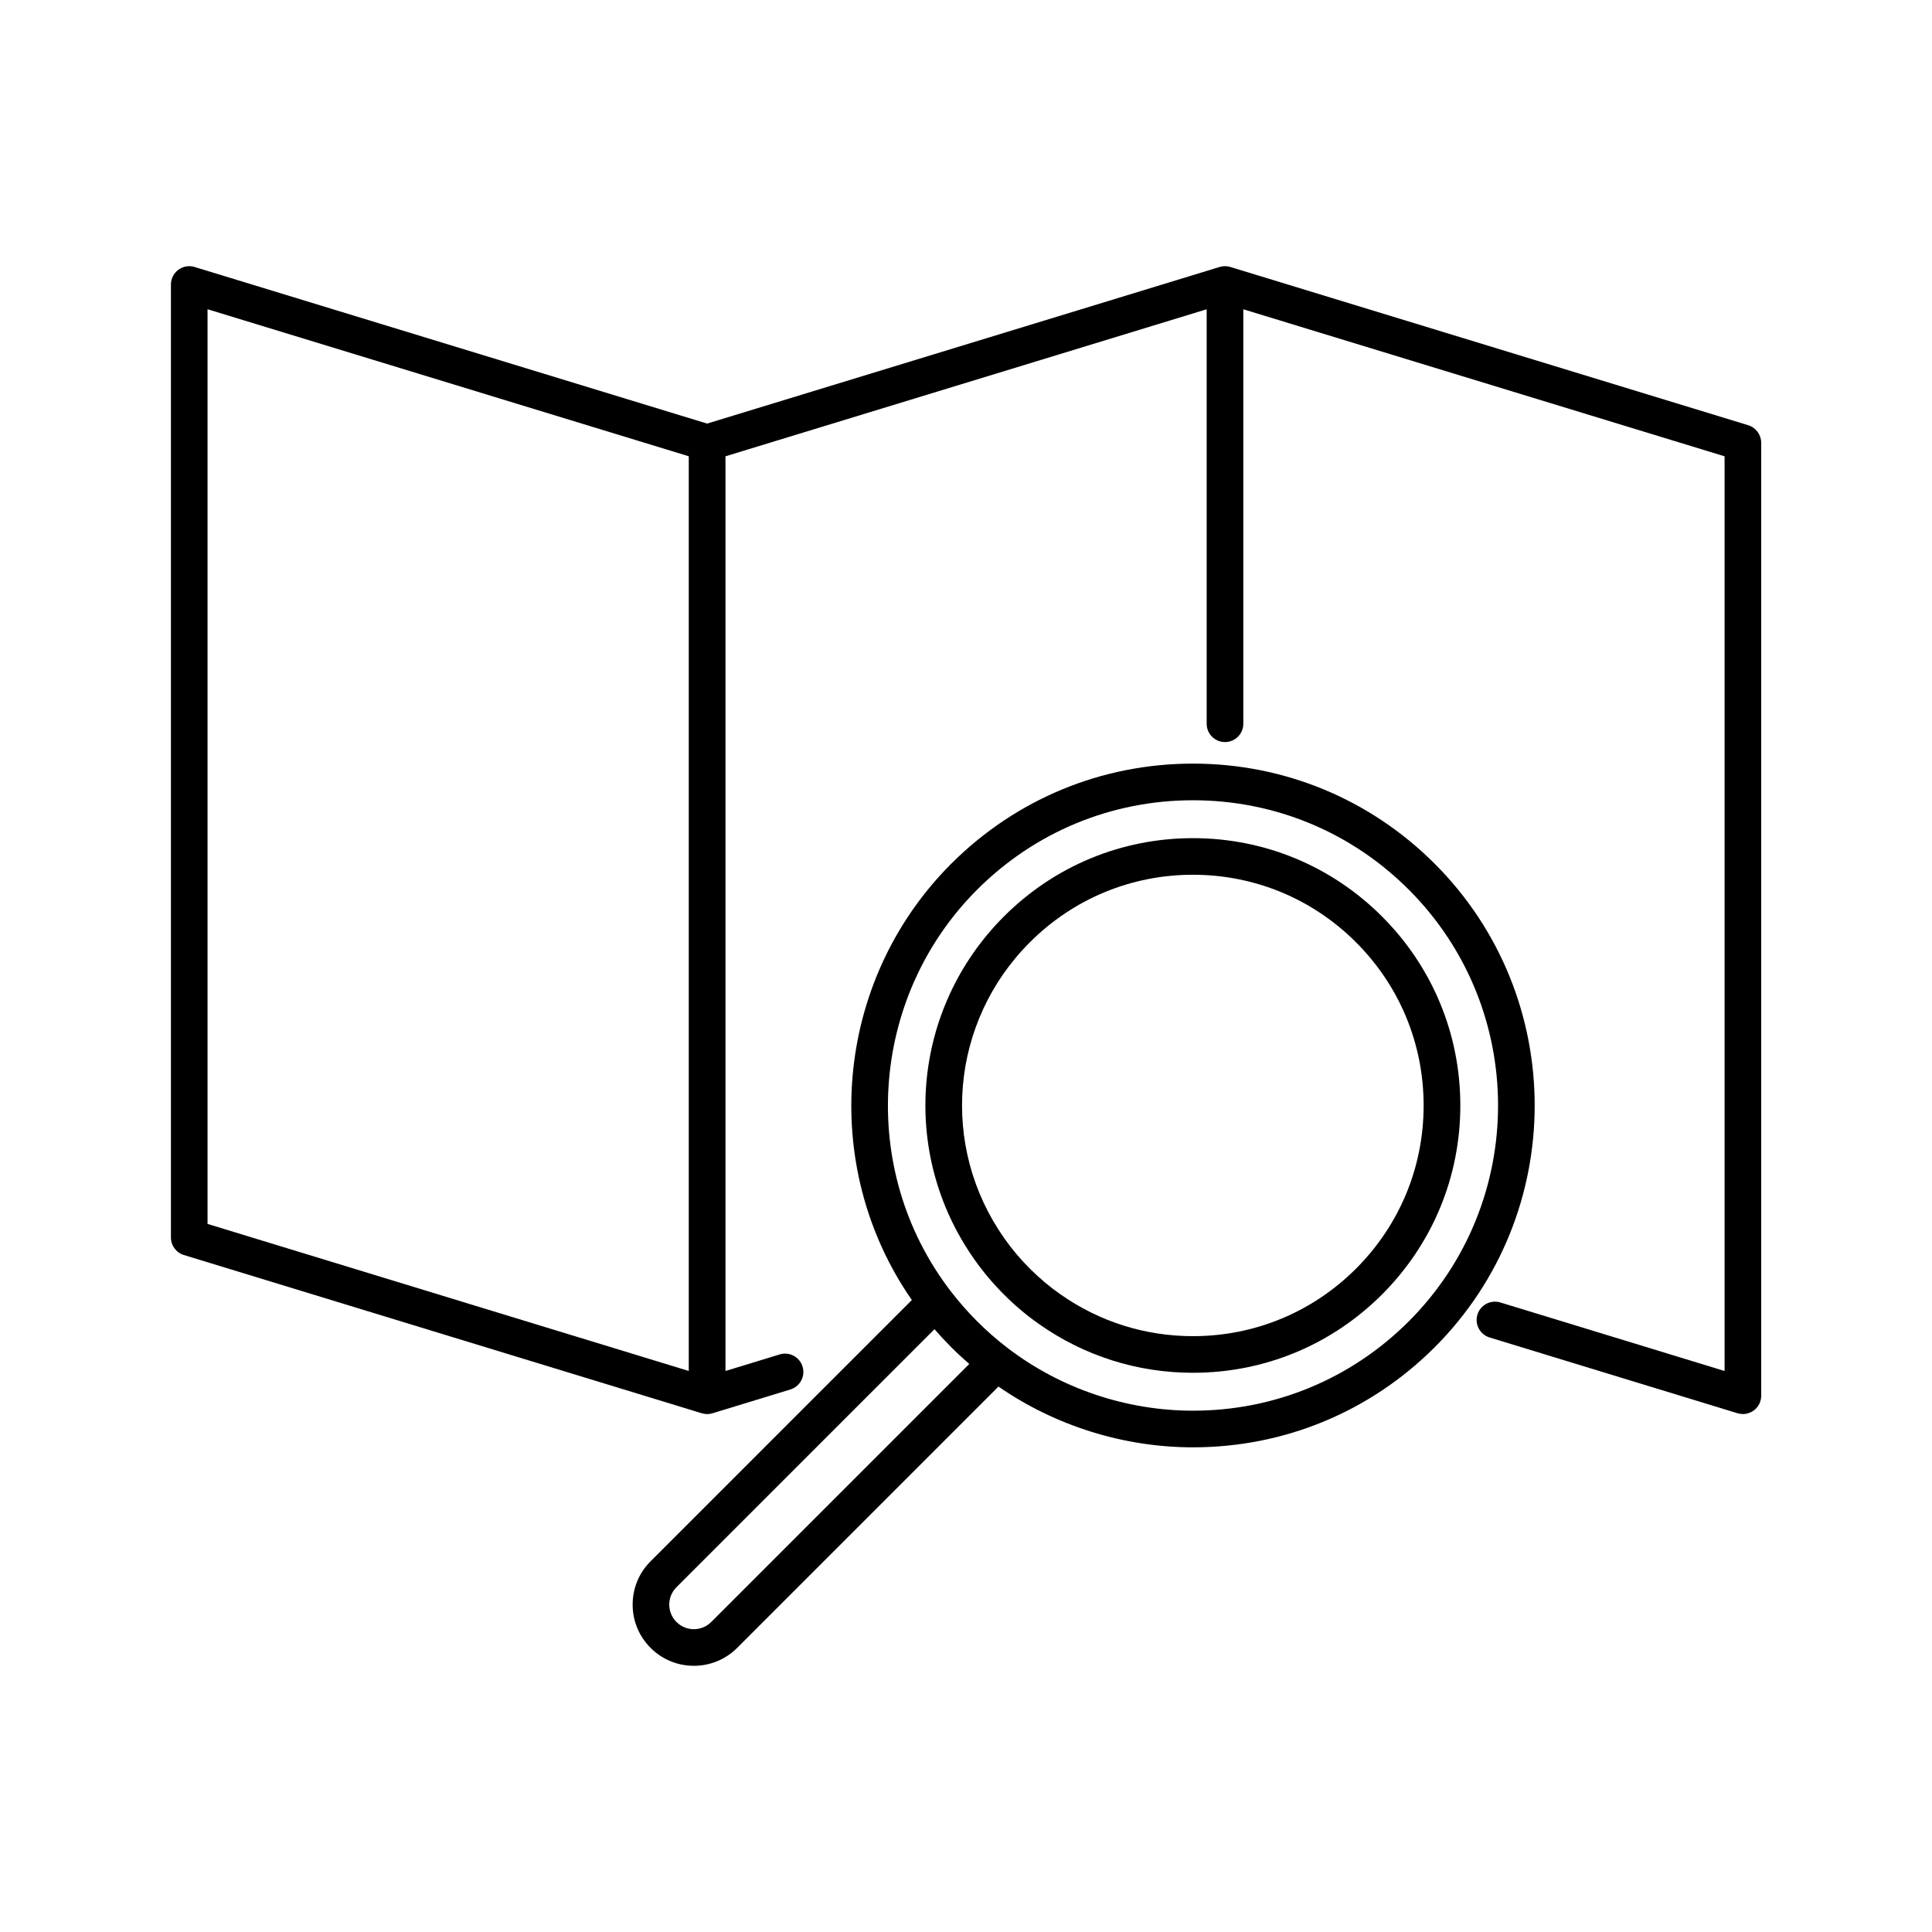
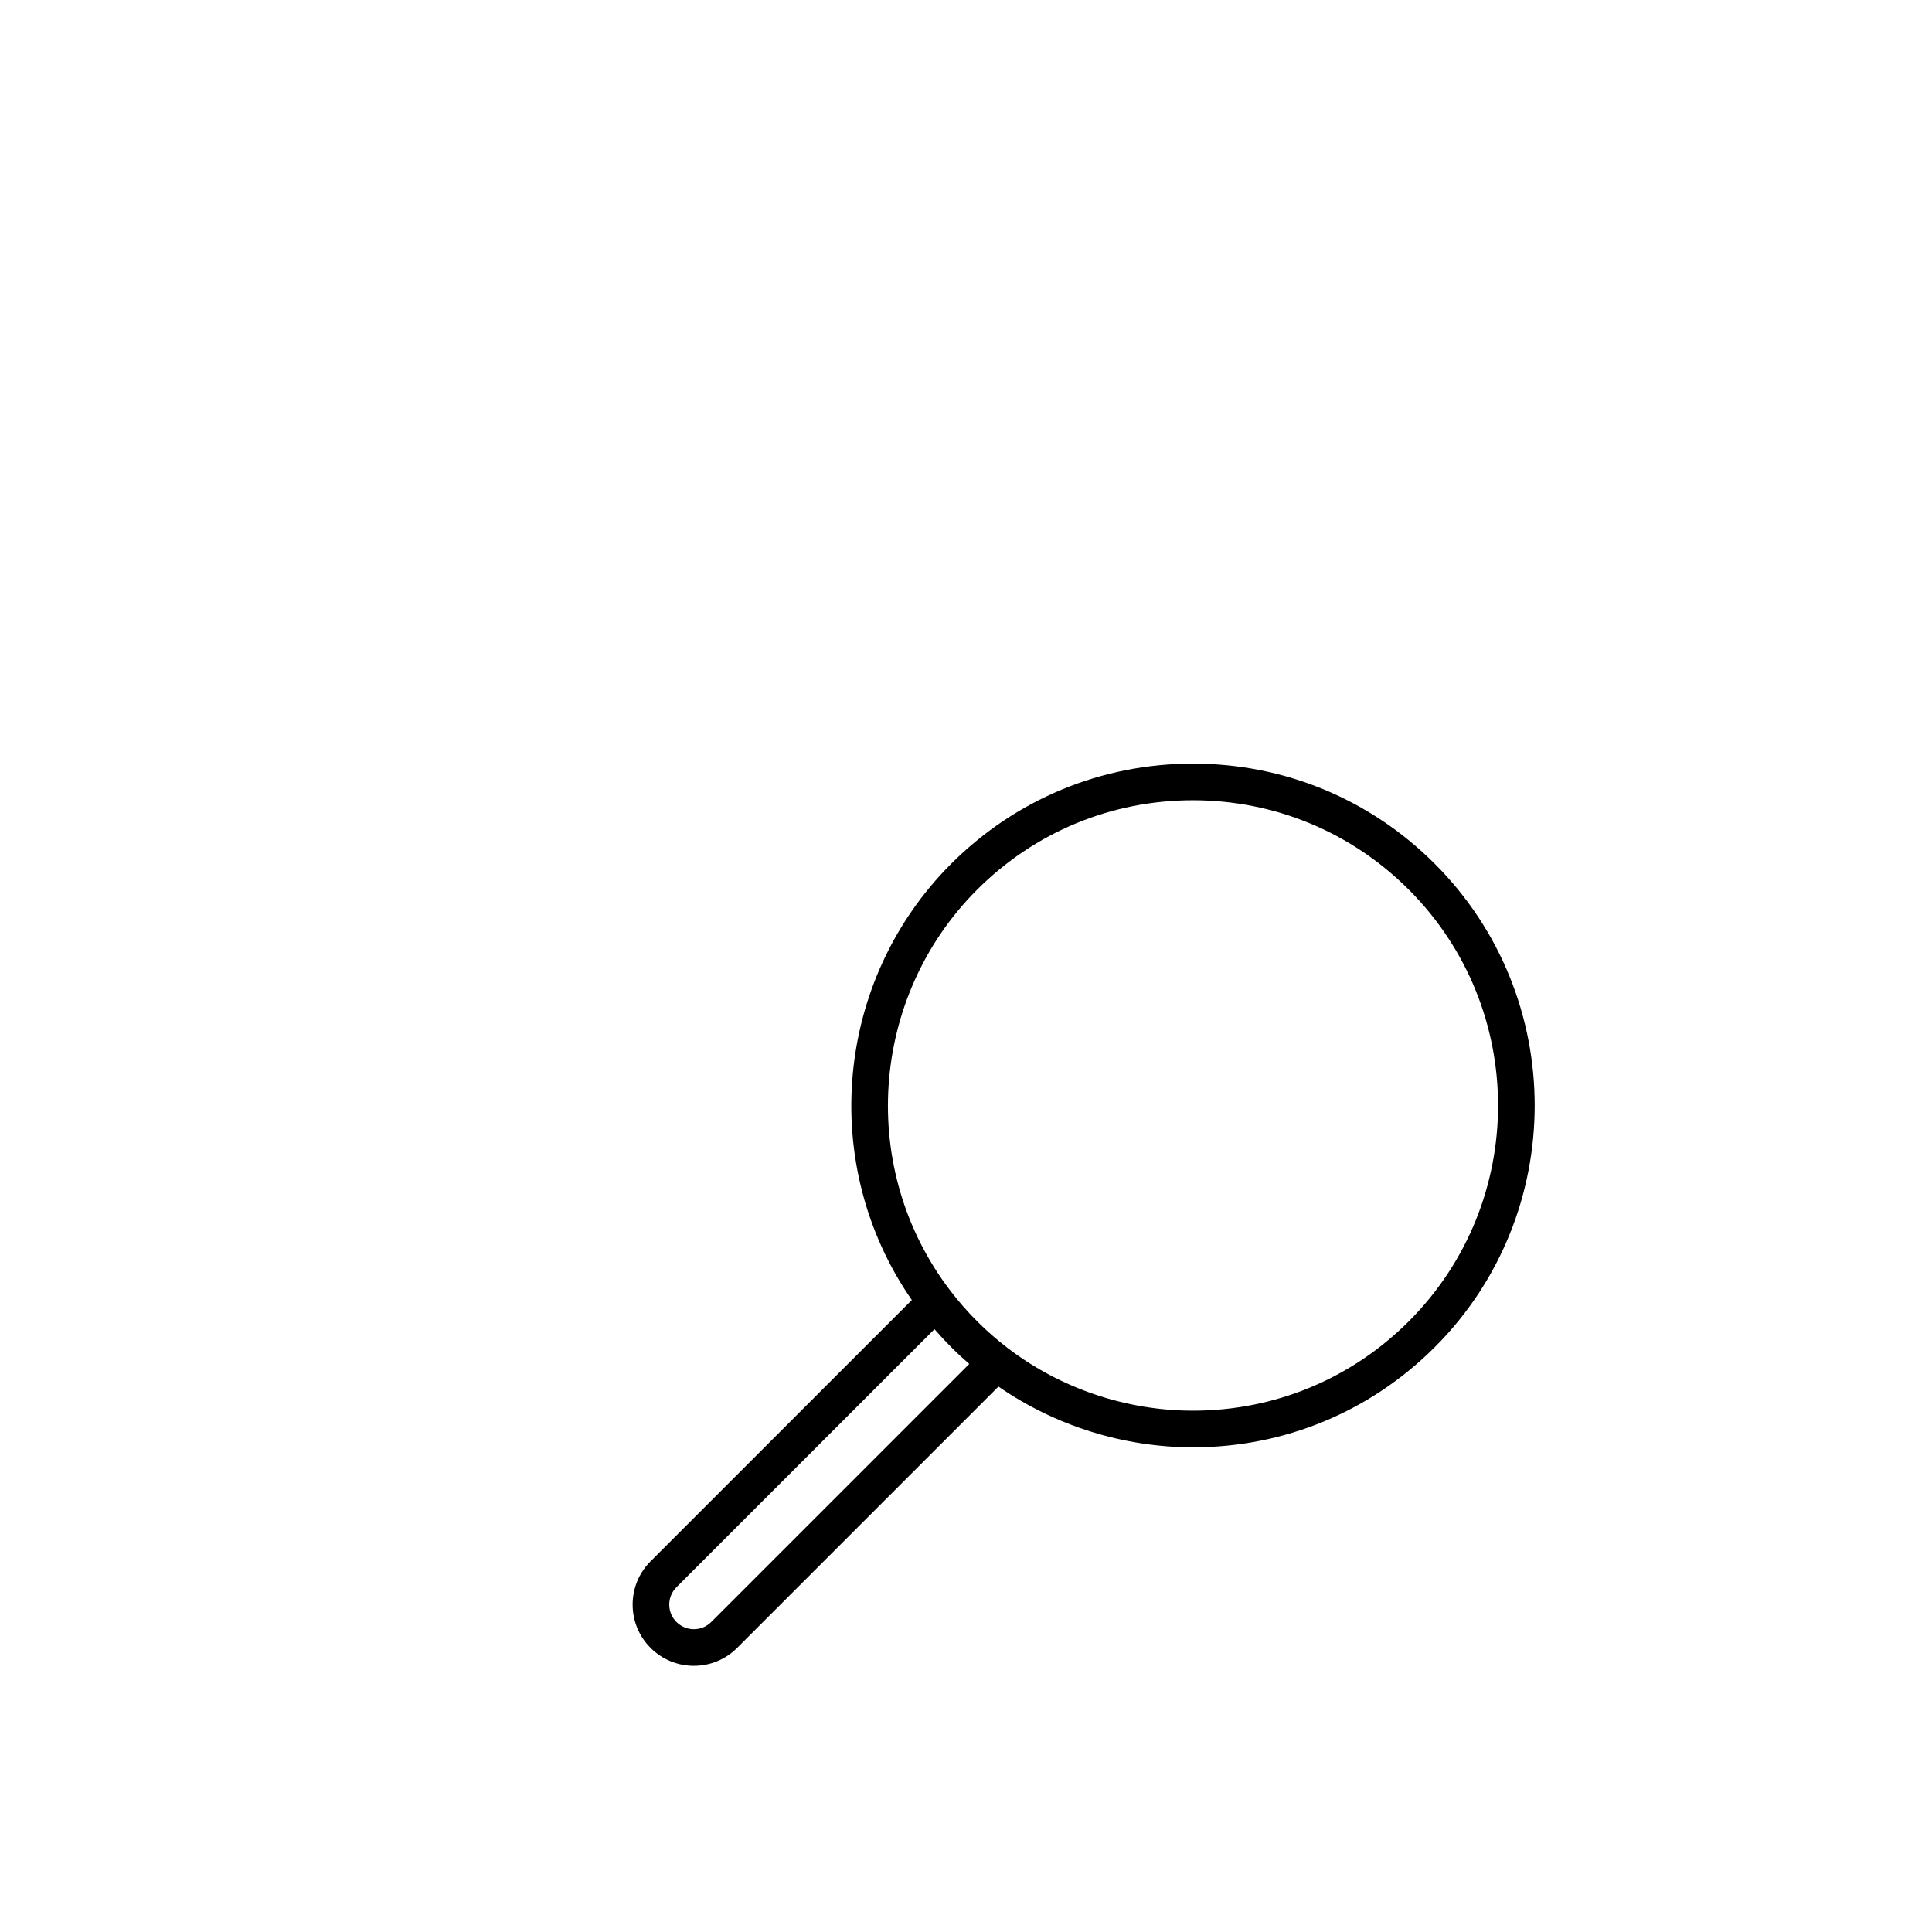
<svg xmlns="http://www.w3.org/2000/svg" fill="#000000" width="800px" height="800px" version="1.1" viewBox="144 144 512 512">
  <g>
-     <path d="m510.24 386.87c-13.383-13.383-31.172-20.75-50.094-20.75-18.922 0-36.711 7.371-50.094 20.75-24.426 24.418-27.738 62.613-7.891 90.801 2.293 3.285 4.949 6.438 7.891 9.383 2.938 2.938 6.09 5.594 9.367 7.879 11.957 8.418 26.035 12.867 40.734 12.867 18.918 0 36.707-7.371 50.09-20.746 13.383-13.383 20.758-31.172 20.758-50.094-0.004-18.926-7.379-36.711-20.762-50.09zm-6.867 93.32c-11.543 11.547-26.895 17.906-43.223 17.906-12.68 0-24.832-3.84-35.156-11.109-2.828-1.977-5.543-4.262-8.082-6.797-2.539-2.543-4.828-5.262-6.805-8.098-17.133-24.336-14.273-57.289 6.805-78.363 11.547-11.547 26.898-17.91 43.227-17.91s31.684 6.359 43.227 17.91c11.547 11.547 17.91 26.898 17.91 43.227 0.004 16.328-6.356 31.684-17.902 43.234z" />
    <path d="m524.21 372.9c-17.113-17.113-39.867-26.535-64.062-26.535-24.199 0-46.949 9.426-64.062 26.535-31 31-35.172 79.984-10.438 115.62l-69.238 69.238c-3.062 3.062-4.75 7.141-4.75 11.473s1.688 8.41 4.75 11.473 7.141 4.75 11.473 4.75c4.332 0 8.41-1.688 11.473-4.75l69.25-69.25c15.035 10.402 33.176 16.102 51.559 16.102h0.004c24.191 0 46.945-9.426 64.055-26.535 35.316-35.324 35.316-92.805-0.012-128.12zm-200.94 200.94c-1.23-1.23-1.91-2.867-1.91-4.606s0.68-3.375 1.91-4.606l68.379-68.379c1.422 1.637 2.898 3.234 4.438 4.777 1.535 1.535 3.141 3.019 4.777 4.438l-68.379 68.379c-1.23 1.23-2.867 1.91-4.606 1.91-1.738 0-3.383-0.688-4.609-1.914zm194.08-79.68c-15.277 15.277-35.586 23.688-57.188 23.688h-0.004c-17.695 0-35.137-5.898-49.121-16.609-2.816-2.144-5.535-4.527-8.086-7.078-2.551-2.551-4.926-5.269-7.082-8.09-24.539-32.027-21.492-77.727 7.082-106.3 15.281-15.281 35.594-23.695 57.199-23.695 21.602 0 41.918 8.414 57.199 23.695 31.535 31.535 31.535 82.852 0 114.39z" />
-     <path d="m607.28 256.68-137.24-41.934c-0.012-0.004-0.016-0.004-0.023-0.004-0.102-0.031-0.203-0.051-0.309-0.074-0.082-0.02-0.16-0.039-0.246-0.055-0.102-0.016-0.203-0.023-0.301-0.035-0.086-0.012-0.172-0.023-0.258-0.031-0.102-0.004-0.195 0-0.297 0-0.086 0-0.176-0.004-0.262 0-0.09 0.004-0.188 0.02-0.277 0.031-0.098 0.012-0.191 0.016-0.281 0.035-0.074 0.016-0.156 0.035-0.23 0.055-0.109 0.023-0.215 0.047-0.324 0.082-0.004 0-0.016 0.004-0.02 0.004l-135.82 41.5-135.82-41.5c-1.473-0.449-3.066-0.176-4.309 0.742-1.238 0.918-1.965 2.363-1.965 3.906v252.55c0 2.137 1.395 4.019 3.438 4.644l137.24 41.934c0.211 0.066 0.422 0.109 0.641 0.145 0.004 0 0.012 0.004 0.02 0.004 0.25 0.039 0.508 0.066 0.762 0.066 0.168 0 0.332-0.02 0.5-0.039 0.074-0.012 0.152-0.004 0.227-0.016 0.145-0.02 0.289-0.059 0.43-0.098 0.09-0.02 0.18-0.035 0.273-0.059l0.066-0.02c0.012-0.004 0.023-0.004 0.035-0.012l20.535-6.277c2.562-0.785 4.004-3.496 3.223-6.062-0.785-2.562-3.5-4.012-6.062-3.223l-14.367 4.387v-242.4l127.52-38.965v109.84c0 2.68 2.172 4.856 4.856 4.856 2.68 0 4.856-2.176 4.856-4.856v-109.84l127.54 38.965v242.4l-59.434-18.164c-2.559-0.781-5.281 0.66-6.062 3.223-0.785 2.562 0.66 5.281 3.223 6.062l65.707 20.078c0.465 0.141 0.941 0.211 1.422 0.211 1.027 0 2.039-0.328 2.887-0.953 1.234-0.918 1.965-2.363 1.965-3.906v-252.55c-0.023-2.141-1.418-4.023-3.457-4.648zm-280.75 250.64-127.53-38.969v-242.4l127.53 38.965z" />
  </g>
</svg>